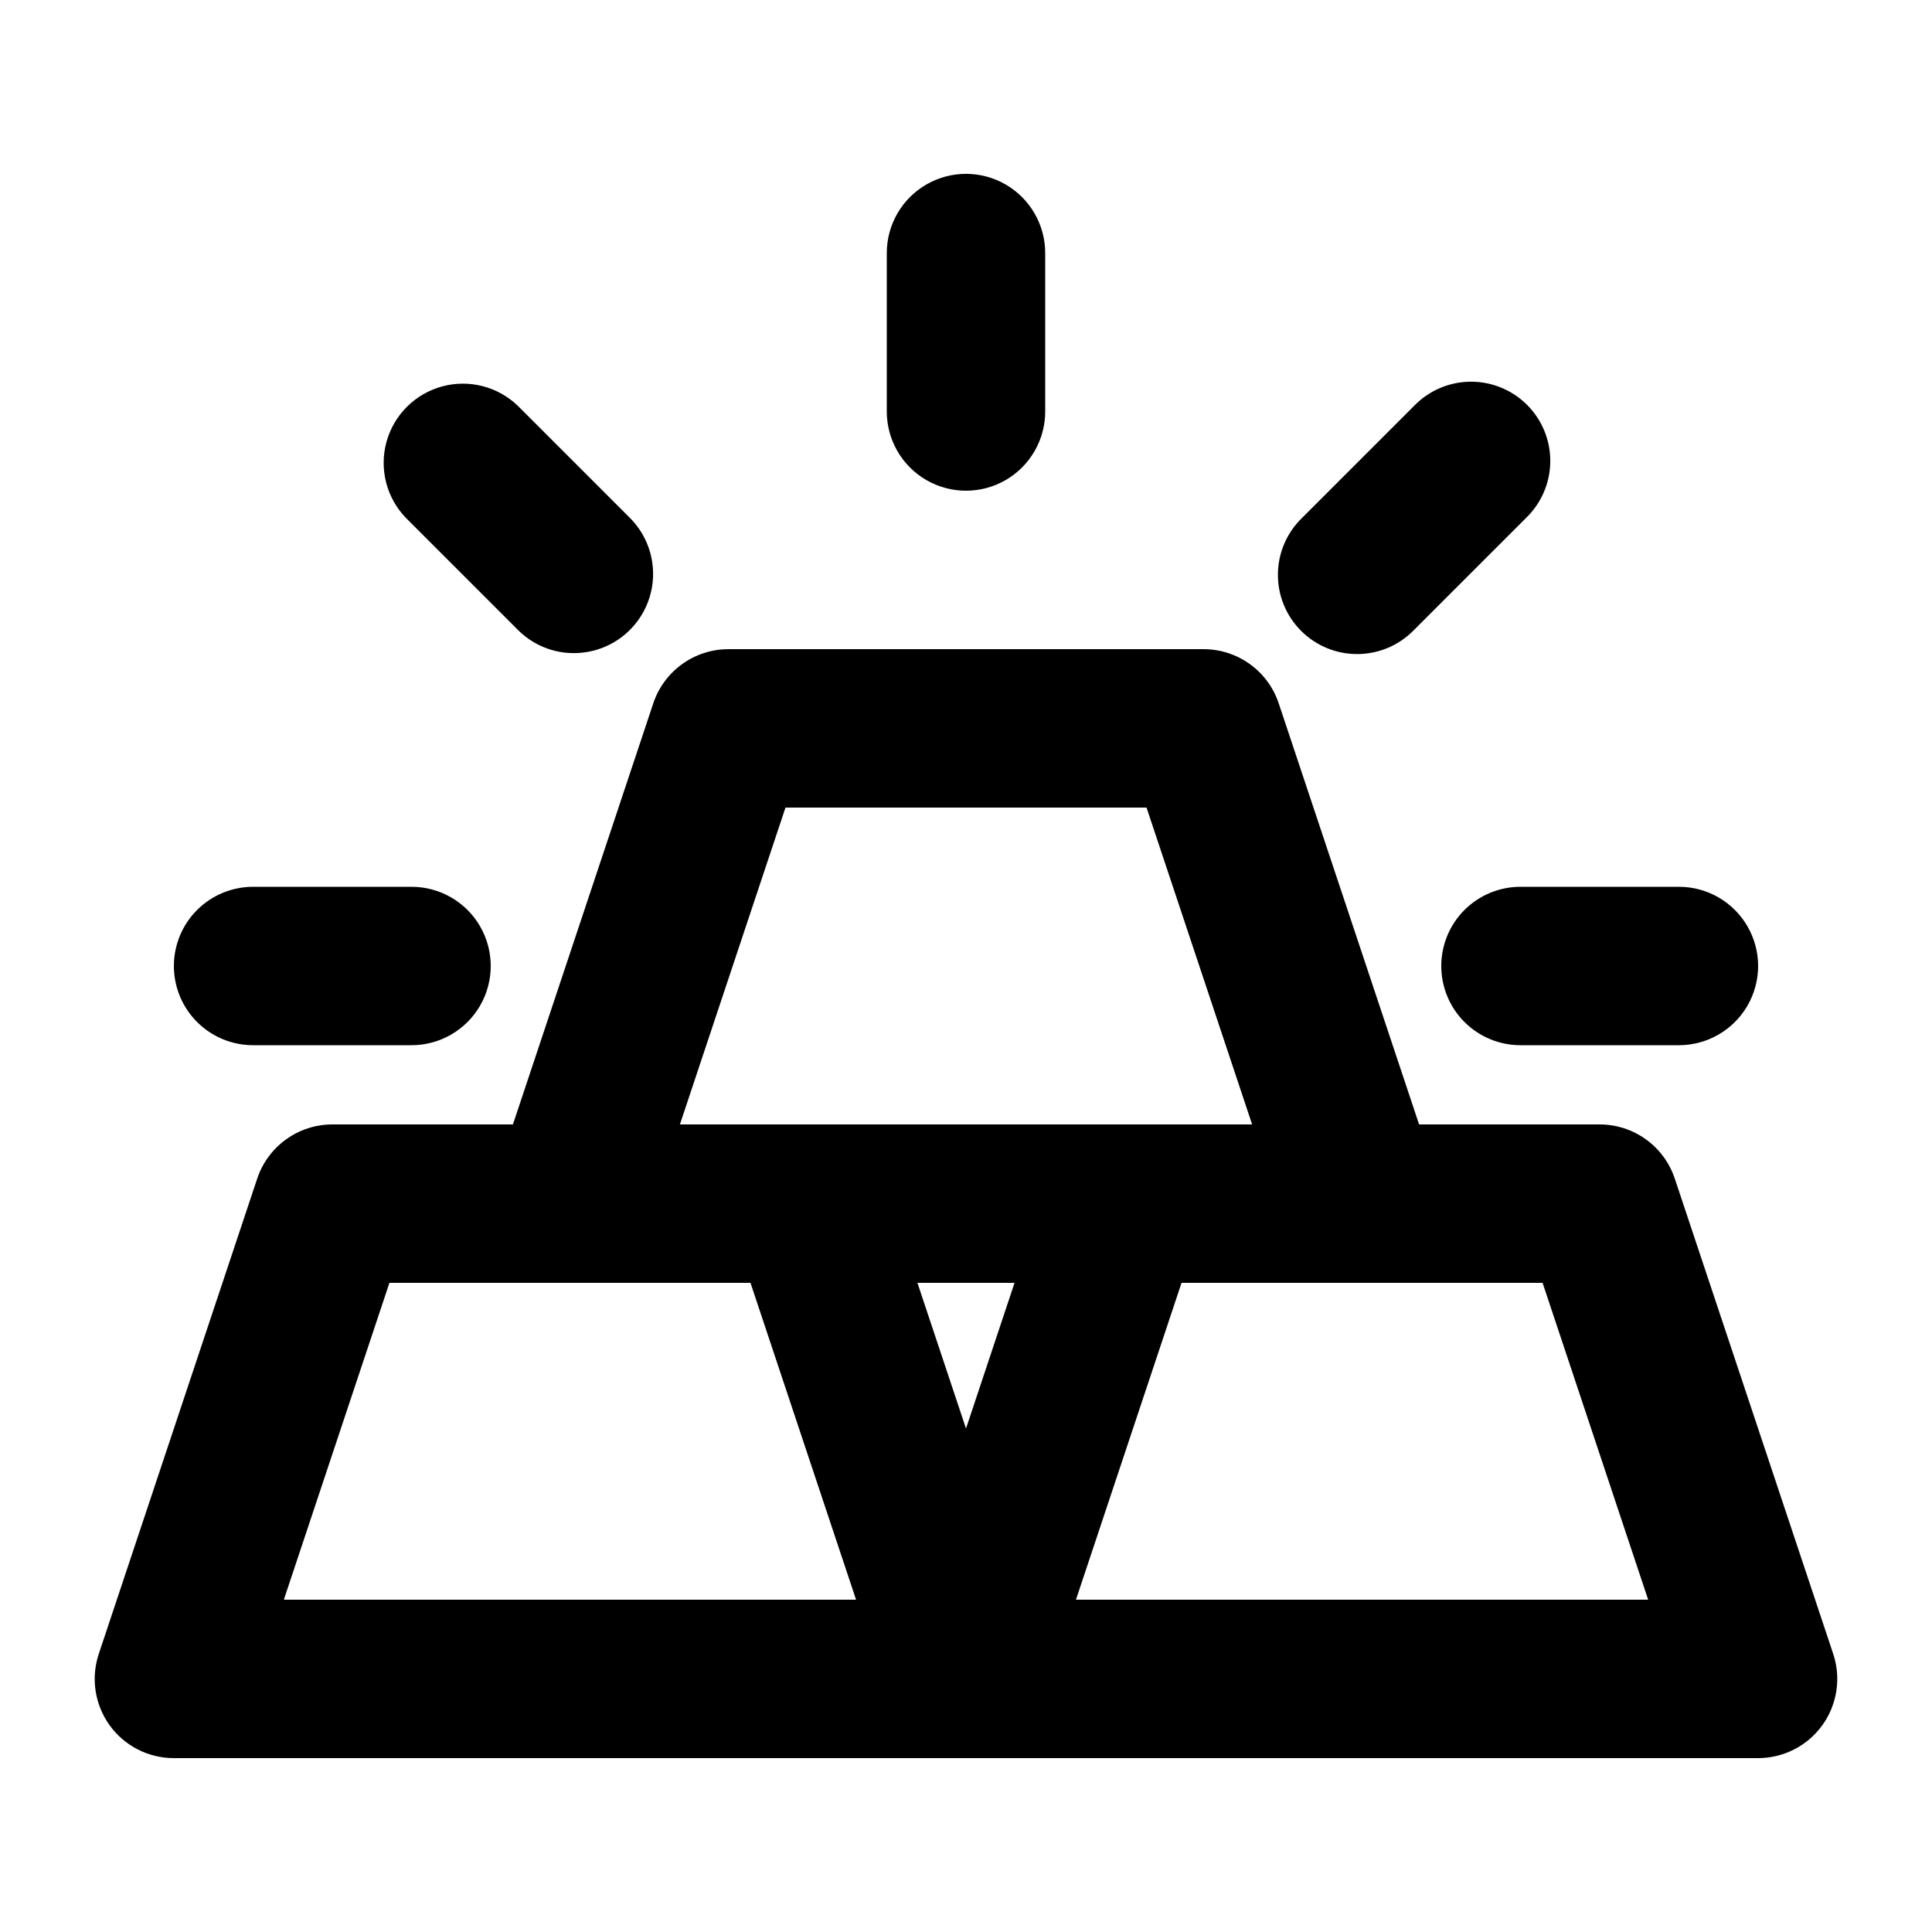
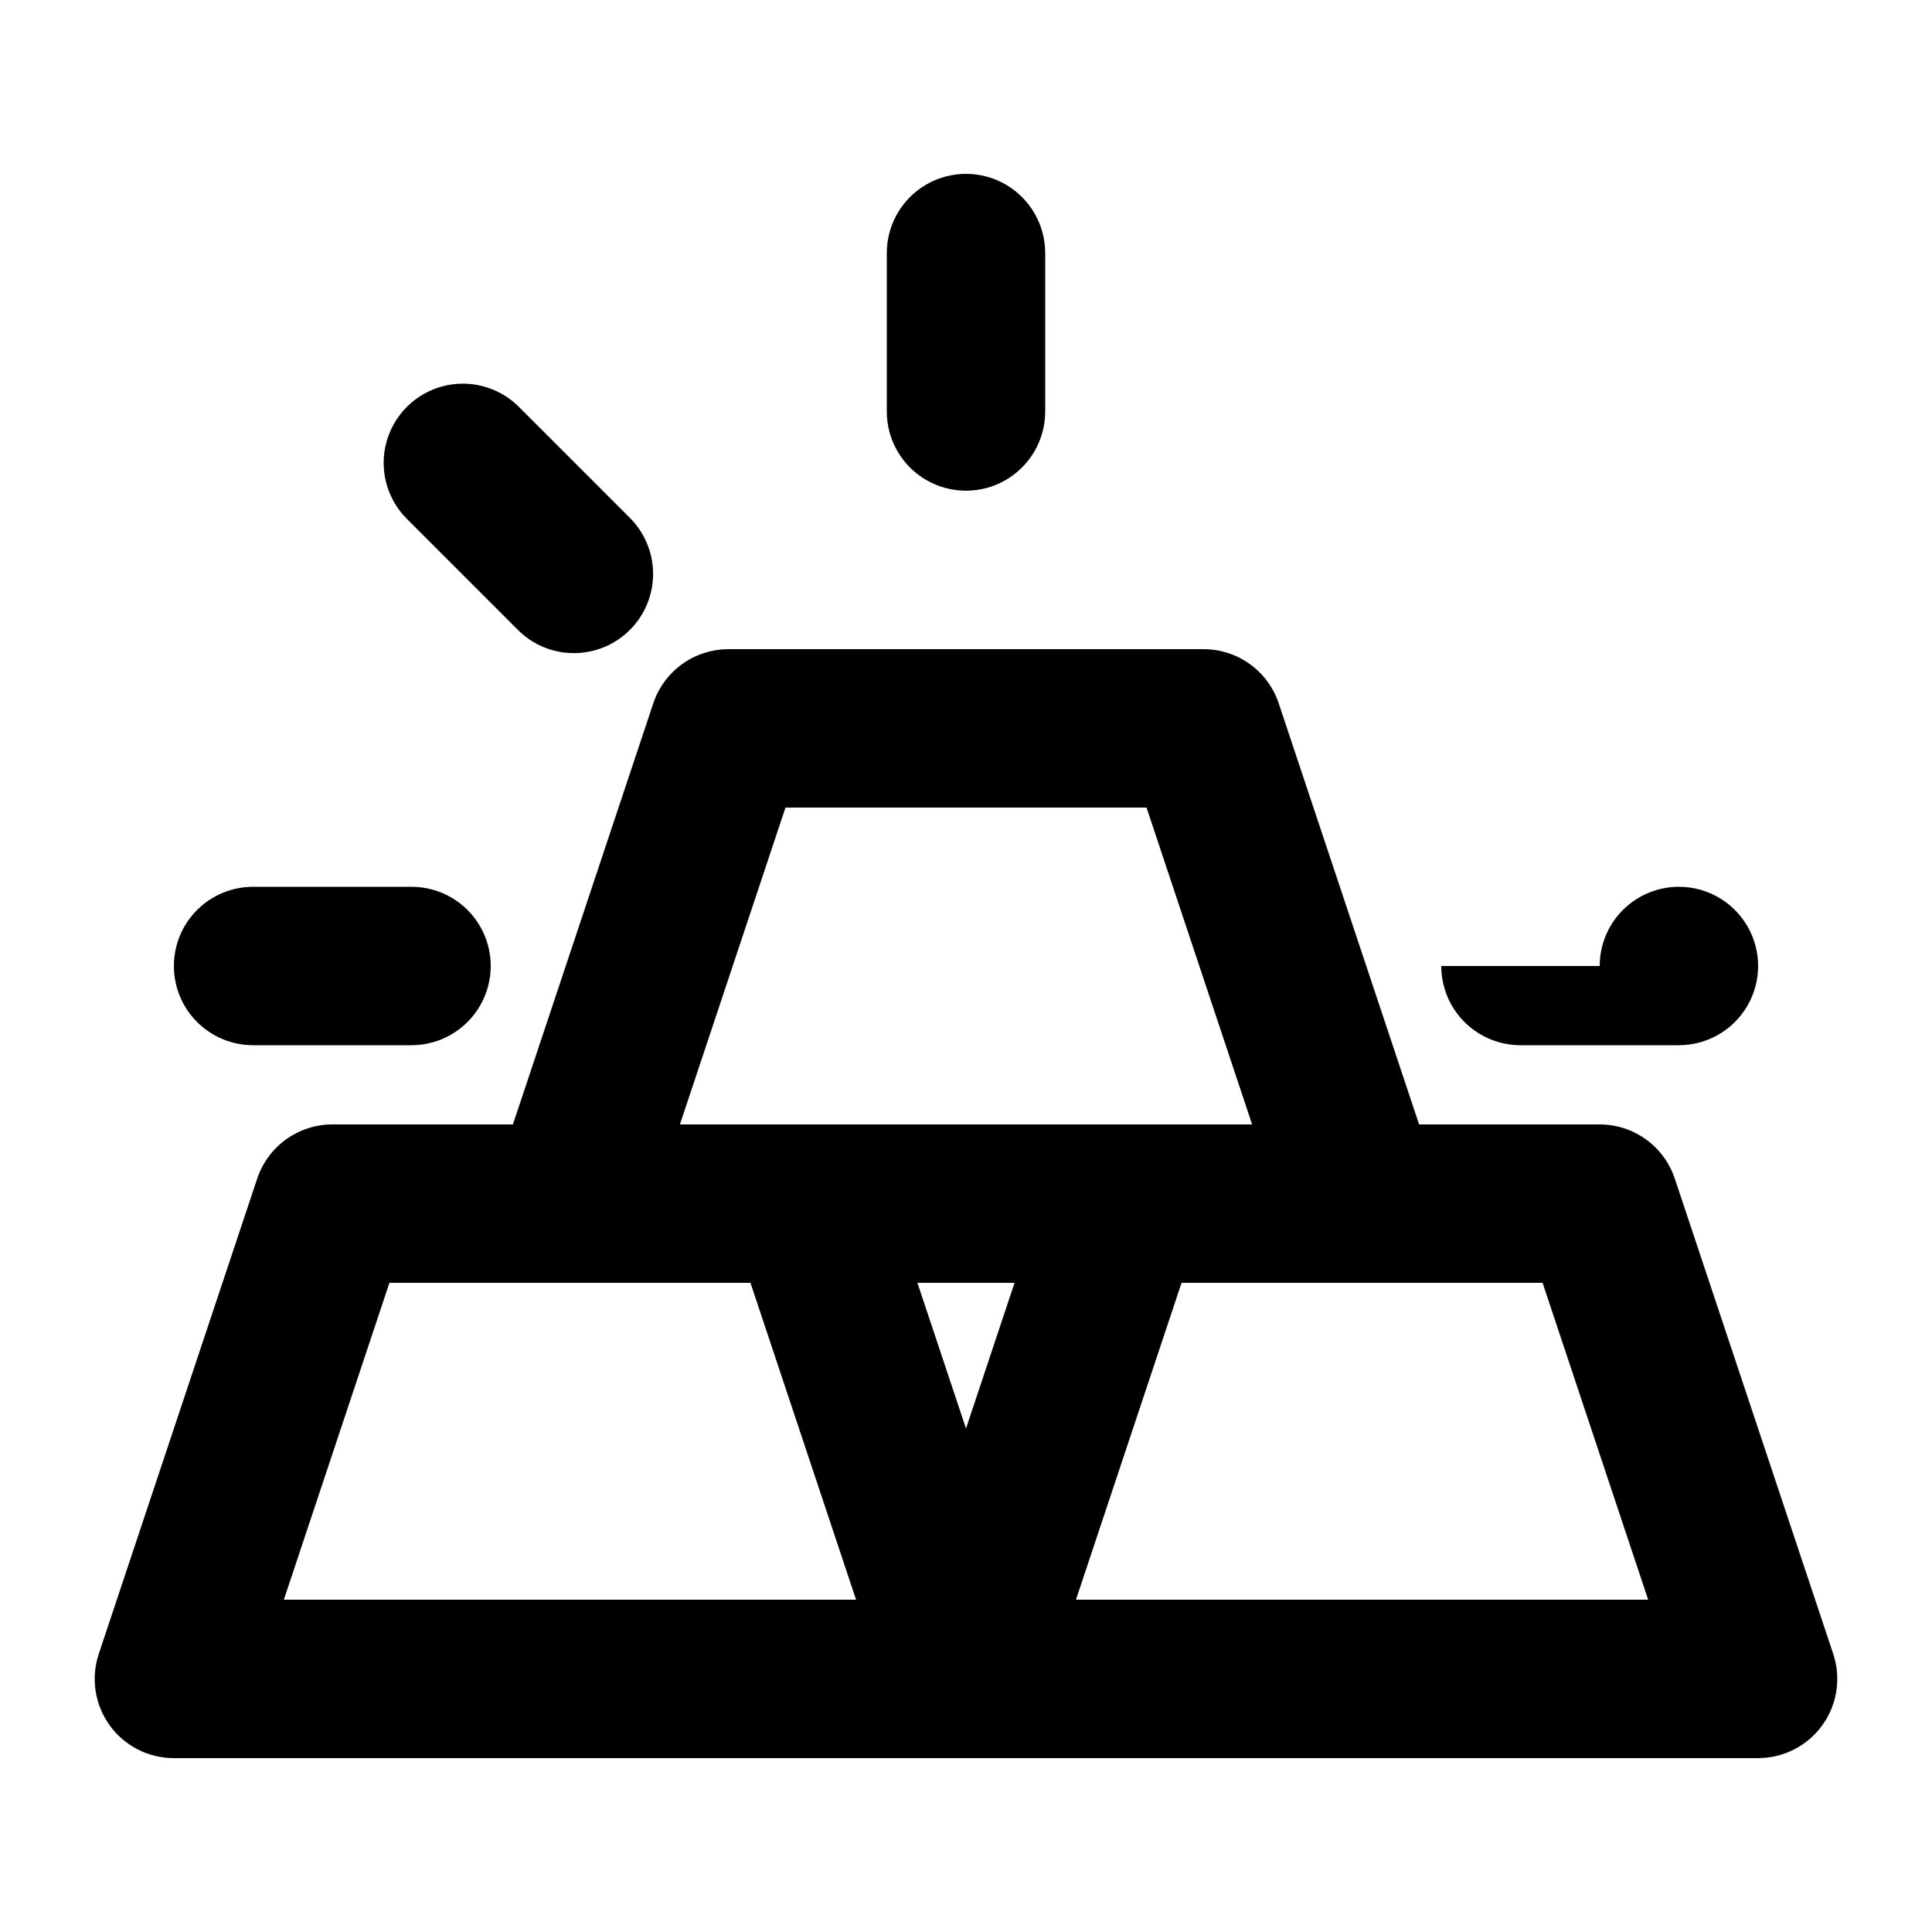
<svg xmlns="http://www.w3.org/2000/svg" fill="#000000" width="800px" height="800px" version="1.1" viewBox="144 144 512 512">
  <g>
    <path d="m173.03 601.19c3.945 5.484 10.289 8.734 17.047 8.73h419.84c6.746-0.004 13.078-3.25 17.02-8.723 3.941-5.469 5.012-12.504 2.883-18.902l-41.984-125.95c-1.391-4.176-4.062-7.812-7.633-10.387-3.574-2.578-7.863-3.969-12.27-3.969h-47.859l-37.199-111.59c-1.391-4.18-4.062-7.816-7.633-10.391-3.57-2.578-7.863-3.965-12.266-3.969h-125.95c-4.406 0.004-8.695 1.391-12.27 3.969-3.57 2.574-6.242 6.211-7.633 10.391l-37.195 111.59h-47.863c-4.406 0-8.695 1.391-12.266 3.969-3.574 2.574-6.242 6.211-7.637 10.387l-41.984 125.95c-2.133 6.391-1.07 13.418 2.856 18.895zm226.97-78.617-12.871-38.605h25.734zm104.96-38.605h47.84l27.98 83.969h-151.64l27.98-83.969zm-152.8-125.95h95.684l27.98 83.969h-151.64zm-104.96 125.95 95.684-0.004 27.98 83.969h-151.64z" />
    <path d="m420.99 253.05v-41.984c0-7.5-4.004-14.43-10.496-18.18-6.496-3.75-14.5-3.75-20.992 0-6.496 3.75-10.496 10.68-10.496 18.18v41.984c0 7.5 4 14.43 10.496 18.18 6.492 3.75 14.496 3.75 20.992 0 6.492-3.75 10.496-10.68 10.496-18.18z" />
-     <path d="m518.75 251.56-29.684 29.684c-4.047 3.91-6.359 9.285-6.406 14.918-0.051 5.629 2.164 11.043 6.148 15.023 3.981 3.984 9.395 6.199 15.023 6.148 5.633-0.047 11.008-2.356 14.918-6.406l29.684-29.684c4.051-3.91 6.359-9.285 6.406-14.918 0.051-5.629-2.164-11.043-6.144-15.023-3.984-3.984-9.398-6.199-15.027-6.148-5.633 0.047-11.004 2.356-14.918 6.406z" />
    <path d="m296.09 317.08c5.57 0 10.906-2.211 14.844-6.148 3.934-3.938 6.144-9.273 6.144-14.84s-2.211-10.906-6.144-14.844l-29.684-29.684c-5.332-5.148-12.984-7.106-20.133-5.144-7.148 1.961-12.734 7.547-14.695 14.695-1.961 7.148-0.004 14.801 5.144 20.133l29.684 29.684c3.926 3.949 9.273 6.164 14.84 6.148z" />
    <path d="m190.08 400c0 5.566 2.211 10.906 6.148 14.844 3.938 3.934 9.277 6.148 14.844 6.148h41.984c7.5 0 14.43-4.004 18.18-10.496 3.75-6.496 3.75-14.5 0-20.992-3.75-6.496-10.68-10.496-18.18-10.496h-41.984c-5.566 0-10.906 2.211-14.844 6.148-3.938 3.934-6.148 9.273-6.148 14.844z" />
-     <path d="m525.95 400c0 5.566 2.215 10.906 6.148 14.844 3.938 3.934 9.277 6.148 14.844 6.148h41.984c7.5 0 14.43-4.004 18.18-10.496 3.75-6.496 3.75-14.5 0-20.992-3.75-6.496-10.68-10.496-18.18-10.496h-41.984c-5.566 0-10.906 2.211-14.844 6.148-3.934 3.934-6.148 9.273-6.148 14.844z" />
+     <path d="m525.95 400c0 5.566 2.215 10.906 6.148 14.844 3.938 3.934 9.277 6.148 14.844 6.148h41.984c7.5 0 14.43-4.004 18.18-10.496 3.75-6.496 3.75-14.5 0-20.992-3.75-6.496-10.68-10.496-18.18-10.496c-5.566 0-10.906 2.211-14.844 6.148-3.934 3.934-6.148 9.273-6.148 14.844z" />
  </g>
</svg>